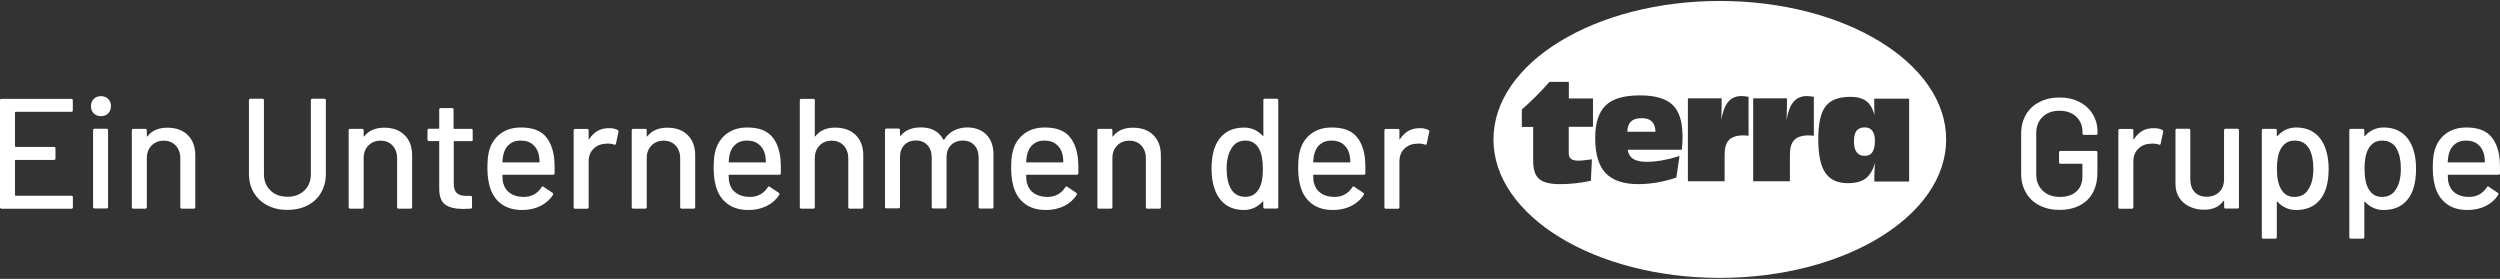
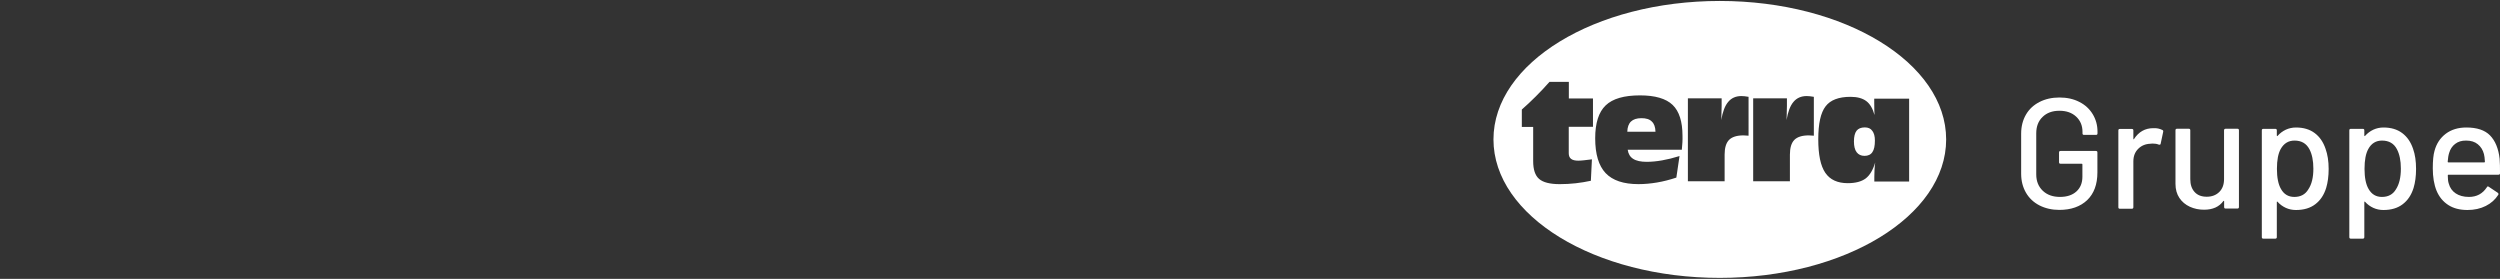
<svg xmlns="http://www.w3.org/2000/svg" version="1.1" id="Ebene_1" x="0px" y="0px" width="260px" height="29" viewBox="0 0 260 29" style="enable-background:new 0 0 260 29;" xml:space="preserve">
  <rect x="0" y="0" width="260" height="29" fill="#333333" stroke="none" />
  <style type="text/css">
	.st0{fill:#FFFFFF;}
</style>
  <g>
    <g>
      <path class="st0" d="M170.71,12.29c-0.49,0-0.85,0.12-1.09,0.35c-0.24,0.23-0.37,0.59-0.38,1.06h2.93    c-0.01-0.48-0.14-0.84-0.38-1.06C171.56,12.4,171.19,12.29,170.71,12.29z" />
      <path class="st0" d="M193.94,13.25c-0.39,0-0.68,0.12-0.86,0.35c-0.18,0.24-0.27,0.61-0.27,1.11c0,0.49,0.09,0.87,0.28,1.12    c0.19,0.25,0.46,0.38,0.82,0.38c0.37,0,0.65-0.13,0.82-0.39c0.18-0.26,0.26-0.66,0.26-1.2c0-0.45-0.09-0.78-0.27-1.01    C194.55,13.36,194.29,13.25,193.94,13.25z" />
      <path class="st0" d="M178.86,0.1c-13,0-23.54,6.45-23.54,14.4s10.54,14.4,23.54,14.4c13,0,23.54-6.45,23.54-14.4    S191.86,0.1,178.86,0.1z M165.66,13.19h-2.51v2.75c0,0.26,0.08,0.46,0.24,0.58c0.16,0.13,0.42,0.19,0.77,0.19    c0.16,0,0.35-0.02,0.57-0.04c0.22-0.02,0.5-0.05,0.83-0.1l-0.11,2.23c-0.51,0.11-1.04,0.2-1.58,0.26    c-0.54,0.06-1.09,0.09-1.66,0.09c-1.01,0-1.72-0.18-2.14-0.54c-0.42-0.36-0.62-0.98-0.62-1.86v-3.55h-1.18v-1.81    c0.49-0.43,0.97-0.88,1.45-1.36c0.48-0.48,0.96-0.98,1.43-1.52h2.01v1.73h2.51V13.19z M174.97,14.82    c-0.01,0.24-0.03,0.49-0.06,0.75h-5.63c0.06,0.43,0.25,0.75,0.57,0.95c0.32,0.21,0.8,0.31,1.41,0.31c0.49,0,1.02-0.05,1.59-0.15    c0.57-0.1,1.18-0.25,1.82-0.45l-0.33,2.24c-0.69,0.23-1.36,0.4-2.01,0.51c-0.65,0.11-1.3,0.17-1.93,0.17    c-1.55,0-2.69-0.38-3.42-1.15c-0.72-0.77-1.08-1.97-1.08-3.62c0-1.58,0.36-2.72,1.09-3.42c0.73-0.7,1.92-1.04,3.57-1.04    c1.57,0,2.7,0.33,3.39,0.99c0.69,0.66,1.03,1.74,1.03,3.23C174.99,14.36,174.98,14.59,174.97,14.82z M181.84,14.11h-0.03    c-0.22-0.02-0.39-0.03-0.49-0.03c-0.69,0-1.19,0.16-1.5,0.47c-0.31,0.32-0.46,0.83-0.46,1.53v2.77h-3.82v-8.62h3.51v0.77    c0,0.24-0.01,0.66-0.03,1.28c0,0.09,0,0.16-0.01,0.21c0.14-0.85,0.38-1.49,0.72-1.89c0.34-0.41,0.8-0.61,1.38-0.61    c0.1,0,0.21,0.01,0.33,0.02c0.12,0.01,0.26,0.03,0.41,0.06V14.11z M188.63,14.11h-0.03c-0.22-0.02-0.39-0.03-0.49-0.03    c-0.69,0-1.19,0.16-1.5,0.47c-0.31,0.32-0.46,0.83-0.46,1.53v2.77h-3.82v-8.62h3.51v0.77c0,0.24-0.01,0.66-0.03,1.28    c0,0.09,0,0.16-0.01,0.21c0.14-0.85,0.38-1.49,0.72-1.89c0.34-0.41,0.8-0.61,1.38-0.61c0.1,0,0.21,0.01,0.33,0.02    c0.12,0.01,0.26,0.03,0.41,0.06V14.11z M194.93,18.86v-0.48c0-0.22,0.01-0.46,0.02-0.71c0.01-0.25,0.04-0.5,0.07-0.77    c-0.23,0.78-0.56,1.33-0.99,1.66c-0.43,0.32-1.05,0.49-1.86,0.49c-1.07,0-1.85-0.36-2.34-1.08c-0.49-0.72-0.73-1.88-0.73-3.48    c0-1.63,0.25-2.77,0.76-3.43c0.5-0.66,1.37-0.99,2.59-0.99c0.71,0,1.25,0.15,1.64,0.44c0.39,0.29,0.67,0.77,0.86,1.45    c-0.01-0.15-0.01-0.31-0.02-0.48c0-0.17-0.01-0.44-0.01-0.8v-0.42h3.63v8.62H194.93z" />
    </g>
-     <path class="st0" d="M7.42,11.63H1.63c-0.04,0-0.07,0.02-0.07,0.07v3.51c0,0.04,0.02,0.07,0.07,0.07h3.98   c0.11,0,0.16,0.05,0.16,0.16v1.03c0,0.11-0.05,0.16-0.16,0.16H1.63c-0.04,0-0.07,0.02-0.07,0.07v3.59c0,0.04,0.02,0.07,0.07,0.07   h5.79c0.11,0,0.16,0.05,0.16,0.16v1.03c0,0.11-0.05,0.16-0.16,0.16H0.16C0.05,21.7,0,21.64,0,21.54v-11.1   c0-0.11,0.05-0.16,0.16-0.16h7.25c0.11,0,0.16,0.05,0.16,0.16v1.03C7.58,11.57,7.53,11.63,7.42,11.63z M9.75,11.79   c-0.2-0.2-0.29-0.45-0.29-0.75c0-0.3,0.1-0.56,0.29-0.75C9.95,10.09,10.2,10,10.5,10c0.3,0,0.55,0.1,0.75,0.29s0.29,0.45,0.29,0.75   c0,0.3-0.1,0.55-0.29,0.75s-0.45,0.29-0.75,0.29C10.2,12.09,9.95,11.99,9.75,11.79z M9.68,21.52v-7.97c0-0.11,0.05-0.16,0.16-0.16   h1.24c0.11,0,0.16,0.05,0.16,0.16v7.97c0,0.11-0.05,0.16-0.16,0.16H9.85C9.74,21.68,9.68,21.63,9.68,21.52z M19.53,14.05   c0.52,0.52,0.78,1.22,0.78,2.1v5.39c0,0.11-0.06,0.16-0.16,0.16h-1.24c-0.11,0-0.16-0.05-0.16-0.16v-5.08   c0-0.54-0.16-0.98-0.47-1.32c-0.32-0.34-0.73-0.51-1.26-0.51c-0.51,0-0.93,0.17-1.26,0.51c-0.33,0.34-0.49,0.77-0.49,1.31v5.09   c0,0.11-0.06,0.16-0.16,0.16h-1.24c-0.11,0-0.16-0.05-0.16-0.16v-7.98c0-0.11,0.05-0.16,0.16-0.16h1.24c0.11,0,0.16,0.05,0.16,0.16   v0.59c0,0.02,0.01,0.04,0.02,0.05c0.02,0.01,0.03,0.01,0.04-0.02c0.47-0.6,1.16-0.9,2.07-0.9C18.3,13.28,19.01,13.53,19.53,14.05z    M27.81,21.36c-0.6-0.31-1.07-0.75-1.41-1.32c-0.34-0.57-0.51-1.23-0.51-1.97v-7.64c0-0.11,0.05-0.16,0.16-0.16h1.24   c0.11,0,0.16,0.05,0.16,0.16v7.67c0,0.71,0.23,1.28,0.68,1.71c0.45,0.44,1.04,0.65,1.77,0.65c0.73,0,1.31-0.22,1.76-0.65   s0.67-1.01,0.67-1.71v-7.67c0-0.11,0.05-0.16,0.16-0.16h1.24c0.11,0,0.16,0.05,0.16,0.16v7.64c0,0.74-0.17,1.4-0.5,1.97   c-0.33,0.57-0.8,1.01-1.4,1.32c-0.6,0.31-1.3,0.47-2.1,0.47S28.41,21.67,27.81,21.36z M42.08,14.05c0.52,0.52,0.78,1.22,0.78,2.1   v5.39c0,0.11-0.06,0.16-0.16,0.16h-1.24c-0.11,0-0.16-0.05-0.16-0.16v-5.08c0-0.54-0.16-0.98-0.47-1.32   c-0.32-0.34-0.73-0.51-1.26-0.51c-0.51,0-0.93,0.17-1.26,0.51c-0.33,0.34-0.49,0.77-0.49,1.31v5.09c0,0.11-0.06,0.16-0.16,0.16   h-1.24c-0.11,0-0.16-0.05-0.16-0.16v-7.98c0-0.11,0.05-0.16,0.16-0.16h1.24c0.11,0,0.16,0.05,0.16,0.16v0.59   c0,0.02,0.01,0.04,0.02,0.05c0.02,0.01,0.03,0.01,0.04-0.02c0.47-0.6,1.16-0.9,2.07-0.9C40.85,13.28,41.56,13.53,42.08,14.05z    M49.02,14.68h-1.76c-0.04,0-0.07,0.02-0.07,0.07v4.33c0,0.46,0.1,0.79,0.31,0.99c0.21,0.2,0.53,0.3,0.96,0.3h0.47   c0.11,0,0.16,0.05,0.16,0.16v1.01c0,0.11-0.05,0.16-0.16,0.16c-0.35,0.02-0.6,0.03-0.75,0.03c-0.83,0-1.45-0.15-1.87-0.45   c-0.42-0.3-0.63-0.85-0.63-1.66v-4.88c0-0.04-0.02-0.07-0.07-0.07h-0.99c-0.11,0-0.16-0.05-0.16-0.16v-0.96   c0-0.11,0.05-0.16,0.16-0.16h0.99c0.04,0,0.07-0.02,0.07-0.07V11.4c0-0.11,0.05-0.16,0.16-0.16h1.17c0.11,0,0.16,0.05,0.16,0.16   v1.93c0,0.04,0.02,0.07,0.07,0.07h1.76c0.11,0,0.16,0.05,0.16,0.16v0.96C49.19,14.63,49.13,14.68,49.02,14.68z M57.68,18.01   c0,0.11-0.05,0.16-0.16,0.16h-5.2c-0.04,0-0.07,0.02-0.07,0.07c0,0.37,0.03,0.65,0.1,0.85c0.12,0.44,0.36,0.78,0.73,1.02   c0.36,0.24,0.82,0.37,1.38,0.37c0.8,0,1.42-0.33,1.86-1c0.05-0.11,0.12-0.12,0.21-0.05l0.93,0.62c0.08,0.07,0.09,0.14,0.05,0.21   c-0.3,0.49-0.74,0.88-1.3,1.16c-0.56,0.28-1.19,0.42-1.9,0.42c-0.79,0-1.46-0.17-2.01-0.52s-0.95-0.84-1.22-1.49   c-0.26-0.64-0.39-1.42-0.39-2.33c0-0.79,0.06-1.4,0.18-1.81c0.2-0.75,0.59-1.34,1.17-1.78c0.59-0.44,1.3-0.65,2.14-0.65   c1.1,0,1.92,0.27,2.46,0.82c0.54,0.55,0.88,1.36,1,2.42C57.68,16.95,57.69,17.45,57.68,18.01z M53.02,14.97   c-0.3,0.23-0.51,0.55-0.62,0.94c-0.08,0.24-0.13,0.54-0.15,0.91c0,0.04,0.02,0.07,0.07,0.07h3.73c0.04,0,0.07-0.02,0.07-0.07   c-0.02-0.36-0.05-0.63-0.1-0.8c-0.11-0.42-0.32-0.76-0.64-1.02c-0.32-0.26-0.72-0.38-1.2-0.38C53.71,14.61,53.32,14.73,53.02,14.97   z M64.24,13.52c0.08,0.03,0.1,0.1,0.08,0.2l-0.26,1.22c-0.01,0.1-0.08,0.13-0.2,0.1c-0.19-0.08-0.4-0.11-0.65-0.11l-0.23,0.02   c-0.51,0.02-0.93,0.2-1.26,0.53c-0.33,0.33-0.5,0.76-0.5,1.3v4.77c0,0.11-0.06,0.16-0.16,0.16h-1.24c-0.11,0-0.16-0.05-0.16-0.16   v-7.98c0-0.11,0.05-0.16,0.16-0.16h1.24c0.11,0,0.16,0.05,0.16,0.16v0.86c0,0.03,0.01,0.05,0.02,0.06c0.02,0.01,0.03,0,0.04-0.02   c0.49-0.76,1.16-1.14,2.01-1.14C63.64,13.31,63.95,13.38,64.24,13.52z M71.52,14.05c0.52,0.52,0.78,1.22,0.78,2.1v5.39   c0,0.11-0.06,0.16-0.16,0.16H70.9c-0.11,0-0.16-0.05-0.16-0.16v-5.08c0-0.54-0.16-0.98-0.47-1.32c-0.32-0.34-0.73-0.51-1.26-0.51   c-0.51,0-0.93,0.17-1.26,0.51c-0.33,0.34-0.49,0.77-0.49,1.31v5.09c0,0.11-0.06,0.16-0.16,0.16h-1.24c-0.11,0-0.16-0.05-0.16-0.16   v-7.98c0-0.11,0.05-0.16,0.16-0.16h1.24c0.11,0,0.16,0.05,0.16,0.16v0.59c0,0.02,0.01,0.04,0.02,0.05   c0.02,0.01,0.03,0.01,0.04-0.02c0.47-0.6,1.16-0.9,2.07-0.9C70.3,13.28,71,13.53,71.52,14.05z M81.21,18.01   c0,0.11-0.05,0.16-0.16,0.16h-5.2c-0.04,0-0.07,0.02-0.07,0.07c0,0.37,0.03,0.65,0.1,0.85c0.12,0.44,0.36,0.78,0.73,1.02   c0.36,0.24,0.82,0.37,1.38,0.37c0.8,0,1.42-0.33,1.86-1c0.05-0.11,0.12-0.12,0.21-0.05l0.93,0.62c0.08,0.07,0.09,0.14,0.05,0.21   c-0.3,0.49-0.74,0.88-1.3,1.16c-0.56,0.28-1.19,0.42-1.9,0.42c-0.79,0-1.46-0.17-2.01-0.52c-0.54-0.35-0.95-0.84-1.22-1.49   c-0.26-0.64-0.39-1.42-0.39-2.33c0-0.79,0.06-1.4,0.18-1.81c0.2-0.75,0.59-1.34,1.17-1.78c0.59-0.44,1.3-0.65,2.14-0.65   c1.1,0,1.92,0.27,2.46,0.82c0.54,0.55,0.88,1.36,1,2.42C81.2,16.95,81.22,17.45,81.21,18.01z M76.55,14.97   c-0.3,0.23-0.51,0.55-0.62,0.94c-0.08,0.24-0.13,0.54-0.15,0.91c0,0.04,0.02,0.07,0.07,0.07h3.73c0.04,0,0.07-0.02,0.07-0.07   c-0.02-0.36-0.05-0.63-0.1-0.8c-0.11-0.42-0.32-0.76-0.64-1.02c-0.32-0.26-0.72-0.38-1.2-0.38C77.24,14.61,76.85,14.73,76.55,14.97   z M89,14.05c0.52,0.52,0.78,1.22,0.78,2.1v5.39c0,0.11-0.06,0.16-0.16,0.16h-1.24c-0.11,0-0.16-0.05-0.16-0.16v-5.08   c0-0.54-0.16-0.98-0.47-1.32c-0.32-0.34-0.73-0.51-1.26-0.51c-0.51,0-0.93,0.17-1.26,0.51c-0.33,0.34-0.49,0.77-0.49,1.31v5.09   c0,0.11-0.06,0.16-0.16,0.16h-1.24c-0.11,0-0.16-0.05-0.16-0.16v-11.1c0-0.11,0.05-0.16,0.16-0.16h1.24c0.11,0,0.16,0.05,0.16,0.16   v3.7c0,0.02,0.01,0.04,0.02,0.05c0.02,0.01,0.03,0.01,0.04-0.02c0.47-0.6,1.16-0.9,2.07-0.9C87.77,13.28,88.48,13.53,89,14.05z    M102.6,14.02c0.48,0.5,0.72,1.18,0.72,2.06v5.45c0,0.11-0.05,0.16-0.16,0.16h-1.22c-0.11,0-0.16-0.05-0.16-0.16v-5.13   c0-0.54-0.15-0.98-0.45-1.3c-0.3-0.32-0.7-0.48-1.2-0.48c-0.5,0-0.91,0.16-1.22,0.47c-0.32,0.32-0.47,0.74-0.47,1.27v5.16   c0,0.11-0.05,0.16-0.16,0.16h-1.22c-0.11,0-0.16-0.05-0.16-0.16v-5.13c0-0.54-0.15-0.98-0.45-1.3s-0.7-0.48-1.2-0.48   c-0.5,0-0.9,0.16-1.2,0.47c-0.3,0.32-0.45,0.74-0.45,1.27v5.16c0,0.11-0.06,0.16-0.16,0.16h-1.24c-0.11,0-0.16-0.05-0.16-0.16   v-7.98c0-0.11,0.05-0.16,0.16-0.16h1.24c0.11,0,0.16,0.05,0.16,0.16v0.55c0,0.02,0.01,0.04,0.02,0.05   c0.02,0.01,0.04,0.01,0.06-0.02c0.48-0.58,1.17-0.86,2.09-0.86c0.55,0,1.03,0.11,1.42,0.32c0.39,0.21,0.7,0.53,0.91,0.94   c0.03,0.04,0.07,0.04,0.1,0c0.26-0.42,0.61-0.74,1.04-0.95c0.43-0.21,0.9-0.31,1.43-0.31C101.47,13.28,102.12,13.52,102.6,14.02z    M112.15,18.01c0,0.11-0.05,0.16-0.16,0.16h-5.2c-0.04,0-0.07,0.02-0.07,0.07c0,0.37,0.03,0.65,0.1,0.85   c0.12,0.44,0.36,0.78,0.73,1.02c0.36,0.24,0.82,0.37,1.38,0.37c0.8,0,1.42-0.33,1.86-1c0.05-0.11,0.12-0.12,0.21-0.05l0.93,0.62   c0.08,0.07,0.09,0.14,0.05,0.21c-0.3,0.49-0.74,0.88-1.3,1.16c-0.56,0.28-1.19,0.42-1.9,0.42c-0.79,0-1.46-0.17-2.01-0.52   s-0.95-0.84-1.22-1.49c-0.26-0.64-0.39-1.42-0.39-2.33c0-0.79,0.06-1.4,0.18-1.81c0.2-0.75,0.59-1.34,1.17-1.78   c0.59-0.44,1.3-0.65,2.14-0.65c1.1,0,1.92,0.27,2.46,0.82c0.54,0.55,0.88,1.36,1,2.42C112.15,16.95,112.16,17.45,112.15,18.01z    M107.49,14.97c-0.3,0.23-0.51,0.55-0.62,0.94c-0.08,0.24-0.13,0.54-0.15,0.91c0,0.04,0.02,0.07,0.07,0.07h3.73   c0.04,0,0.07-0.02,0.07-0.07c-0.02-0.36-0.05-0.63-0.1-0.8c-0.11-0.42-0.32-0.76-0.64-1.02c-0.32-0.26-0.72-0.38-1.2-0.38   C108.18,14.61,107.79,14.73,107.49,14.97z M119.95,14.05c0.52,0.52,0.78,1.22,0.78,2.1v5.39c0,0.11-0.06,0.16-0.16,0.16h-1.24   c-0.11,0-0.16-0.05-0.16-0.16v-5.08c0-0.54-0.16-0.98-0.47-1.32c-0.32-0.34-0.73-0.51-1.26-0.51c-0.51,0-0.93,0.17-1.26,0.51   c-0.33,0.34-0.49,0.77-0.49,1.31v5.09c0,0.11-0.06,0.16-0.16,0.16h-1.24c-0.11,0-0.16-0.05-0.16-0.16v-7.98   c0-0.11,0.05-0.16,0.16-0.16h1.24c0.11,0,0.16,0.05,0.16,0.16v0.59c0,0.02,0.01,0.04,0.02,0.05c0.02,0.01,0.03,0.01,0.04-0.02   c0.47-0.6,1.16-0.9,2.07-0.9C118.72,13.28,119.42,13.53,119.95,14.05z M131.54,10.27h1.24c0.11,0,0.16,0.05,0.16,0.16v11.1   c0,0.11-0.06,0.16-0.16,0.16h-1.24c-0.11,0-0.16-0.05-0.16-0.16V21c0-0.02-0.01-0.04-0.02-0.05c-0.02-0.01-0.04-0.01-0.06,0.02   c-0.24,0.27-0.52,0.48-0.85,0.64c-0.33,0.15-0.68,0.23-1.06,0.23c-0.78,0-1.43-0.19-1.95-0.58c-0.52-0.39-0.89-0.93-1.13-1.64   c-0.21-0.58-0.31-1.27-0.31-2.09c0-0.76,0.09-1.42,0.26-1.98c0.23-0.72,0.6-1.28,1.13-1.68c0.52-0.4,1.19-0.6,2.01-0.6   c0.37,0,0.72,0.07,1.05,0.22c0.33,0.15,0.62,0.36,0.86,0.63c0.02,0.02,0.04,0.03,0.06,0.02c0.02-0.01,0.02-0.03,0.02-0.05v-3.64   C131.37,10.33,131.43,10.27,131.54,10.27z M131.34,17.54c0-0.91-0.14-1.61-0.41-2.09c-0.32-0.55-0.78-0.83-1.39-0.83   c-0.65,0-1.14,0.26-1.45,0.78c-0.35,0.54-0.52,1.26-0.52,2.15c0,0.84,0.14,1.51,0.41,2.02c0.32,0.6,0.83,0.9,1.55,0.9   c0.63,0,1.11-0.29,1.43-0.88C131.22,19.14,131.34,18.45,131.34,17.54z M142,18.01c0,0.11-0.05,0.16-0.16,0.16h-5.2   c-0.04,0-0.07,0.02-0.07,0.07c0,0.37,0.03,0.65,0.1,0.85c0.12,0.44,0.36,0.78,0.73,1.02c0.36,0.24,0.82,0.37,1.38,0.37   c0.8,0,1.42-0.33,1.86-1c0.05-0.11,0.12-0.12,0.21-0.05l0.93,0.62c0.08,0.07,0.09,0.14,0.05,0.21c-0.3,0.49-0.74,0.88-1.3,1.16   c-0.56,0.28-1.19,0.42-1.9,0.42c-0.79,0-1.46-0.17-2.01-0.52c-0.54-0.35-0.95-0.84-1.22-1.49c-0.26-0.64-0.39-1.42-0.39-2.33   c0-0.79,0.06-1.4,0.18-1.81c0.2-0.75,0.59-1.34,1.17-1.78c0.59-0.44,1.3-0.65,2.14-0.65c1.1,0,1.92,0.27,2.46,0.82   c0.54,0.55,0.88,1.36,1,2.42C142,16.95,142.01,17.45,142,18.01z M137.34,14.97c-0.3,0.23-0.51,0.55-0.62,0.94   c-0.08,0.24-0.13,0.54-0.15,0.91c0,0.04,0.02,0.07,0.07,0.07h3.73c0.04,0,0.07-0.02,0.07-0.07c-0.02-0.36-0.05-0.63-0.1-0.8   c-0.11-0.42-0.32-0.76-0.64-1.02c-0.32-0.26-0.72-0.38-1.2-0.38C138.03,14.61,137.65,14.73,137.34,14.97z M148.56,13.52   c0.08,0.03,0.1,0.1,0.08,0.2l-0.26,1.22c-0.01,0.1-0.08,0.13-0.2,0.1c-0.19-0.08-0.4-0.11-0.65-0.11l-0.23,0.02   c-0.51,0.02-0.93,0.2-1.26,0.53c-0.33,0.33-0.5,0.76-0.5,1.3v4.77c0,0.11-0.06,0.16-0.16,0.16h-1.24c-0.11,0-0.16-0.05-0.16-0.16   v-7.98c0-0.11,0.05-0.16,0.16-0.16h1.24c0.11,0,0.16,0.05,0.16,0.16v0.86c0,0.03,0.01,0.05,0.02,0.06c0.02,0.01,0.03,0,0.04-0.02   c0.49-0.76,1.16-1.14,2.01-1.14C147.96,13.31,148.28,13.38,148.56,13.52z" />
    <path class="st0" d="M212.1,21.36c-0.6-0.31-1.07-0.75-1.4-1.32c-0.33-0.57-0.5-1.23-0.5-1.97V13.9c0-0.75,0.17-1.41,0.5-1.98   c0.33-0.57,0.8-1,1.4-1.31c0.6-0.31,1.3-0.47,2.08-0.47c0.78,0,1.47,0.15,2.07,0.46c0.6,0.3,1.06,0.73,1.39,1.27   c0.33,0.54,0.5,1.15,0.5,1.82v0.18c0,0.11-0.05,0.16-0.16,0.16h-1.24c-0.11,0-0.16-0.05-0.16-0.16v-0.15   c0-0.65-0.22-1.18-0.66-1.59c-0.44-0.41-1.02-0.61-1.74-0.61c-0.73,0-1.31,0.21-1.75,0.64c-0.44,0.42-0.66,0.99-0.66,1.7v4.28   c0,0.71,0.23,1.27,0.68,1.7s1.05,0.64,1.79,0.64c0.72,0,1.29-0.19,1.7-0.56c0.42-0.38,0.63-0.89,0.63-1.54V17.1   c0-0.04-0.02-0.07-0.07-0.07h-2.2c-0.11,0-0.16-0.05-0.16-0.16v-1.01c0-0.11,0.05-0.16,0.16-0.16h3.67c0.11,0,0.16,0.05,0.16,0.16   v2.07c0,1.25-0.36,2.21-1.07,2.89c-0.71,0.67-1.68,1.01-2.89,1.01C213.4,21.83,212.71,21.67,212.1,21.36z M224.89,13.52   c0.08,0.03,0.1,0.1,0.08,0.2l-0.26,1.22c-0.01,0.1-0.08,0.13-0.2,0.1c-0.19-0.08-0.4-0.11-0.65-0.11l-0.23,0.02   c-0.51,0.02-0.93,0.2-1.26,0.53c-0.33,0.33-0.5,0.76-0.5,1.3v4.77c0,0.11-0.06,0.16-0.16,0.16h-1.24c-0.11,0-0.16-0.05-0.16-0.16   v-7.98c0-0.11,0.05-0.16,0.16-0.16h1.24c0.11,0,0.16,0.05,0.16,0.16v0.86c0,0.03,0.01,0.05,0.02,0.06c0.02,0.01,0.03,0,0.04-0.02   c0.49-0.76,1.16-1.14,2.01-1.14C224.3,13.31,224.61,13.38,224.89,13.52z M231.47,13.39h1.22c0.11,0,0.16,0.05,0.16,0.16v7.98   c0,0.11-0.06,0.16-0.16,0.16h-1.22c-0.11,0-0.16-0.05-0.16-0.16v-0.6c0-0.02-0.01-0.04-0.02-0.04c-0.02-0.01-0.03,0-0.06,0.02   c-0.44,0.6-1.1,0.9-2.01,0.9c-0.53,0-1.02-0.1-1.48-0.31c-0.45-0.21-0.81-0.51-1.08-0.91c-0.27-0.4-0.41-0.89-0.41-1.47v-5.57   c0-0.11,0.05-0.16,0.16-0.16h1.22c0.11,0,0.16,0.05,0.16,0.16v5.08c0,0.57,0.15,1.01,0.45,1.34c0.3,0.33,0.72,0.49,1.26,0.49   c0.54,0,0.98-0.17,1.31-0.5c0.33-0.33,0.49-0.78,0.49-1.33v-5.08C231.3,13.45,231.36,13.39,231.47,13.39z M242.18,17.57   c0,0.76-0.09,1.42-0.26,1.98c-0.23,0.73-0.6,1.29-1.13,1.69c-0.52,0.4-1.19,0.6-2.01,0.6c-0.37,0-0.72-0.07-1.05-0.22   c-0.33-0.15-0.62-0.36-0.86-0.63c-0.02-0.02-0.04-0.03-0.06-0.02c-0.02,0.01-0.02,0.03-0.02,0.05v3.64c0,0.11-0.06,0.16-0.16,0.16   h-1.24c-0.11,0-0.16-0.05-0.16-0.16v-11.1c0-0.11,0.05-0.16,0.16-0.16h1.24c0.11,0,0.16,0.05,0.16,0.16v0.54   c0,0.02,0.01,0.04,0.02,0.05c0.02,0.01,0.03,0.01,0.06-0.02c0.24-0.27,0.52-0.48,0.85-0.64c0.33-0.15,0.68-0.23,1.06-0.23   c0.78,0,1.43,0.19,1.95,0.58c0.52,0.39,0.89,0.93,1.13,1.64C242.07,16.07,242.18,16.76,242.18,17.57z M240.59,17.54   c0-0.84-0.14-1.51-0.41-2.02c-0.32-0.6-0.83-0.9-1.55-0.9c-0.63,0-1.11,0.29-1.44,0.88c-0.26,0.47-0.39,1.15-0.39,2.06   c0,0.91,0.14,1.61,0.42,2.09c0.31,0.56,0.78,0.83,1.39,0.83c0.65,0,1.14-0.26,1.45-0.78C240.42,19.17,240.59,18.45,240.59,17.54z    M251.27,17.57c0,0.76-0.09,1.42-0.26,1.98c-0.23,0.73-0.6,1.29-1.13,1.69c-0.52,0.4-1.19,0.6-2,0.6c-0.37,0-0.72-0.07-1.05-0.22   c-0.33-0.15-0.62-0.36-0.86-0.63c-0.02-0.02-0.04-0.03-0.06-0.02c-0.02,0.01-0.02,0.03-0.02,0.05v3.64c0,0.11-0.06,0.16-0.16,0.16   h-1.24c-0.11,0-0.16-0.05-0.16-0.16v-11.1c0-0.11,0.05-0.16,0.16-0.16h1.24c0.11,0,0.16,0.05,0.16,0.16v0.54   c0,0.02,0.01,0.04,0.02,0.05c0.02,0.01,0.03,0.01,0.06-0.02c0.24-0.27,0.52-0.48,0.85-0.64c0.33-0.15,0.68-0.23,1.06-0.23   c0.78,0,1.43,0.19,1.95,0.58c0.52,0.39,0.89,0.93,1.13,1.64C251.17,16.07,251.27,16.76,251.27,17.57z M249.69,17.54   c0-0.84-0.14-1.51-0.41-2.02c-0.31-0.6-0.83-0.9-1.55-0.9c-0.63,0-1.11,0.29-1.43,0.88c-0.26,0.47-0.39,1.15-0.39,2.06   c0,0.91,0.14,1.61,0.42,2.09c0.32,0.56,0.78,0.83,1.39,0.83c0.65,0,1.14-0.26,1.45-0.78C249.52,19.17,249.69,18.45,249.69,17.54z    M260,18.01c0,0.11-0.05,0.16-0.16,0.16h-5.2c-0.04,0-0.07,0.02-0.07,0.07c0,0.37,0.03,0.65,0.1,0.85   c0.12,0.44,0.36,0.78,0.72,1.02c0.36,0.24,0.82,0.37,1.38,0.37c0.8,0,1.42-0.33,1.86-1c0.05-0.11,0.13-0.12,0.21-0.05l0.93,0.62   c0.08,0.07,0.09,0.14,0.05,0.21c-0.31,0.49-0.74,0.88-1.3,1.16c-0.56,0.28-1.19,0.42-1.9,0.42c-0.79,0-1.46-0.17-2-0.52   c-0.54-0.35-0.95-0.84-1.22-1.49c-0.26-0.64-0.39-1.42-0.39-2.33c0-0.79,0.06-1.4,0.18-1.81c0.2-0.75,0.59-1.34,1.17-1.78   c0.59-0.44,1.3-0.65,2.14-0.65c1.1,0,1.92,0.27,2.46,0.82c0.54,0.55,0.88,1.36,1,2.42C259.99,16.95,260.01,17.45,260,18.01z    M255.33,14.97c-0.3,0.23-0.51,0.55-0.62,0.94c-0.08,0.24-0.12,0.54-0.15,0.91c0,0.04,0.02,0.07,0.07,0.07h3.73   c0.04,0,0.07-0.02,0.07-0.07c-0.02-0.36-0.05-0.63-0.1-0.8c-0.11-0.42-0.32-0.76-0.64-1.02c-0.32-0.26-0.72-0.38-1.2-0.38   C256.02,14.61,255.64,14.73,255.33,14.97z" />
  </g>
</svg>